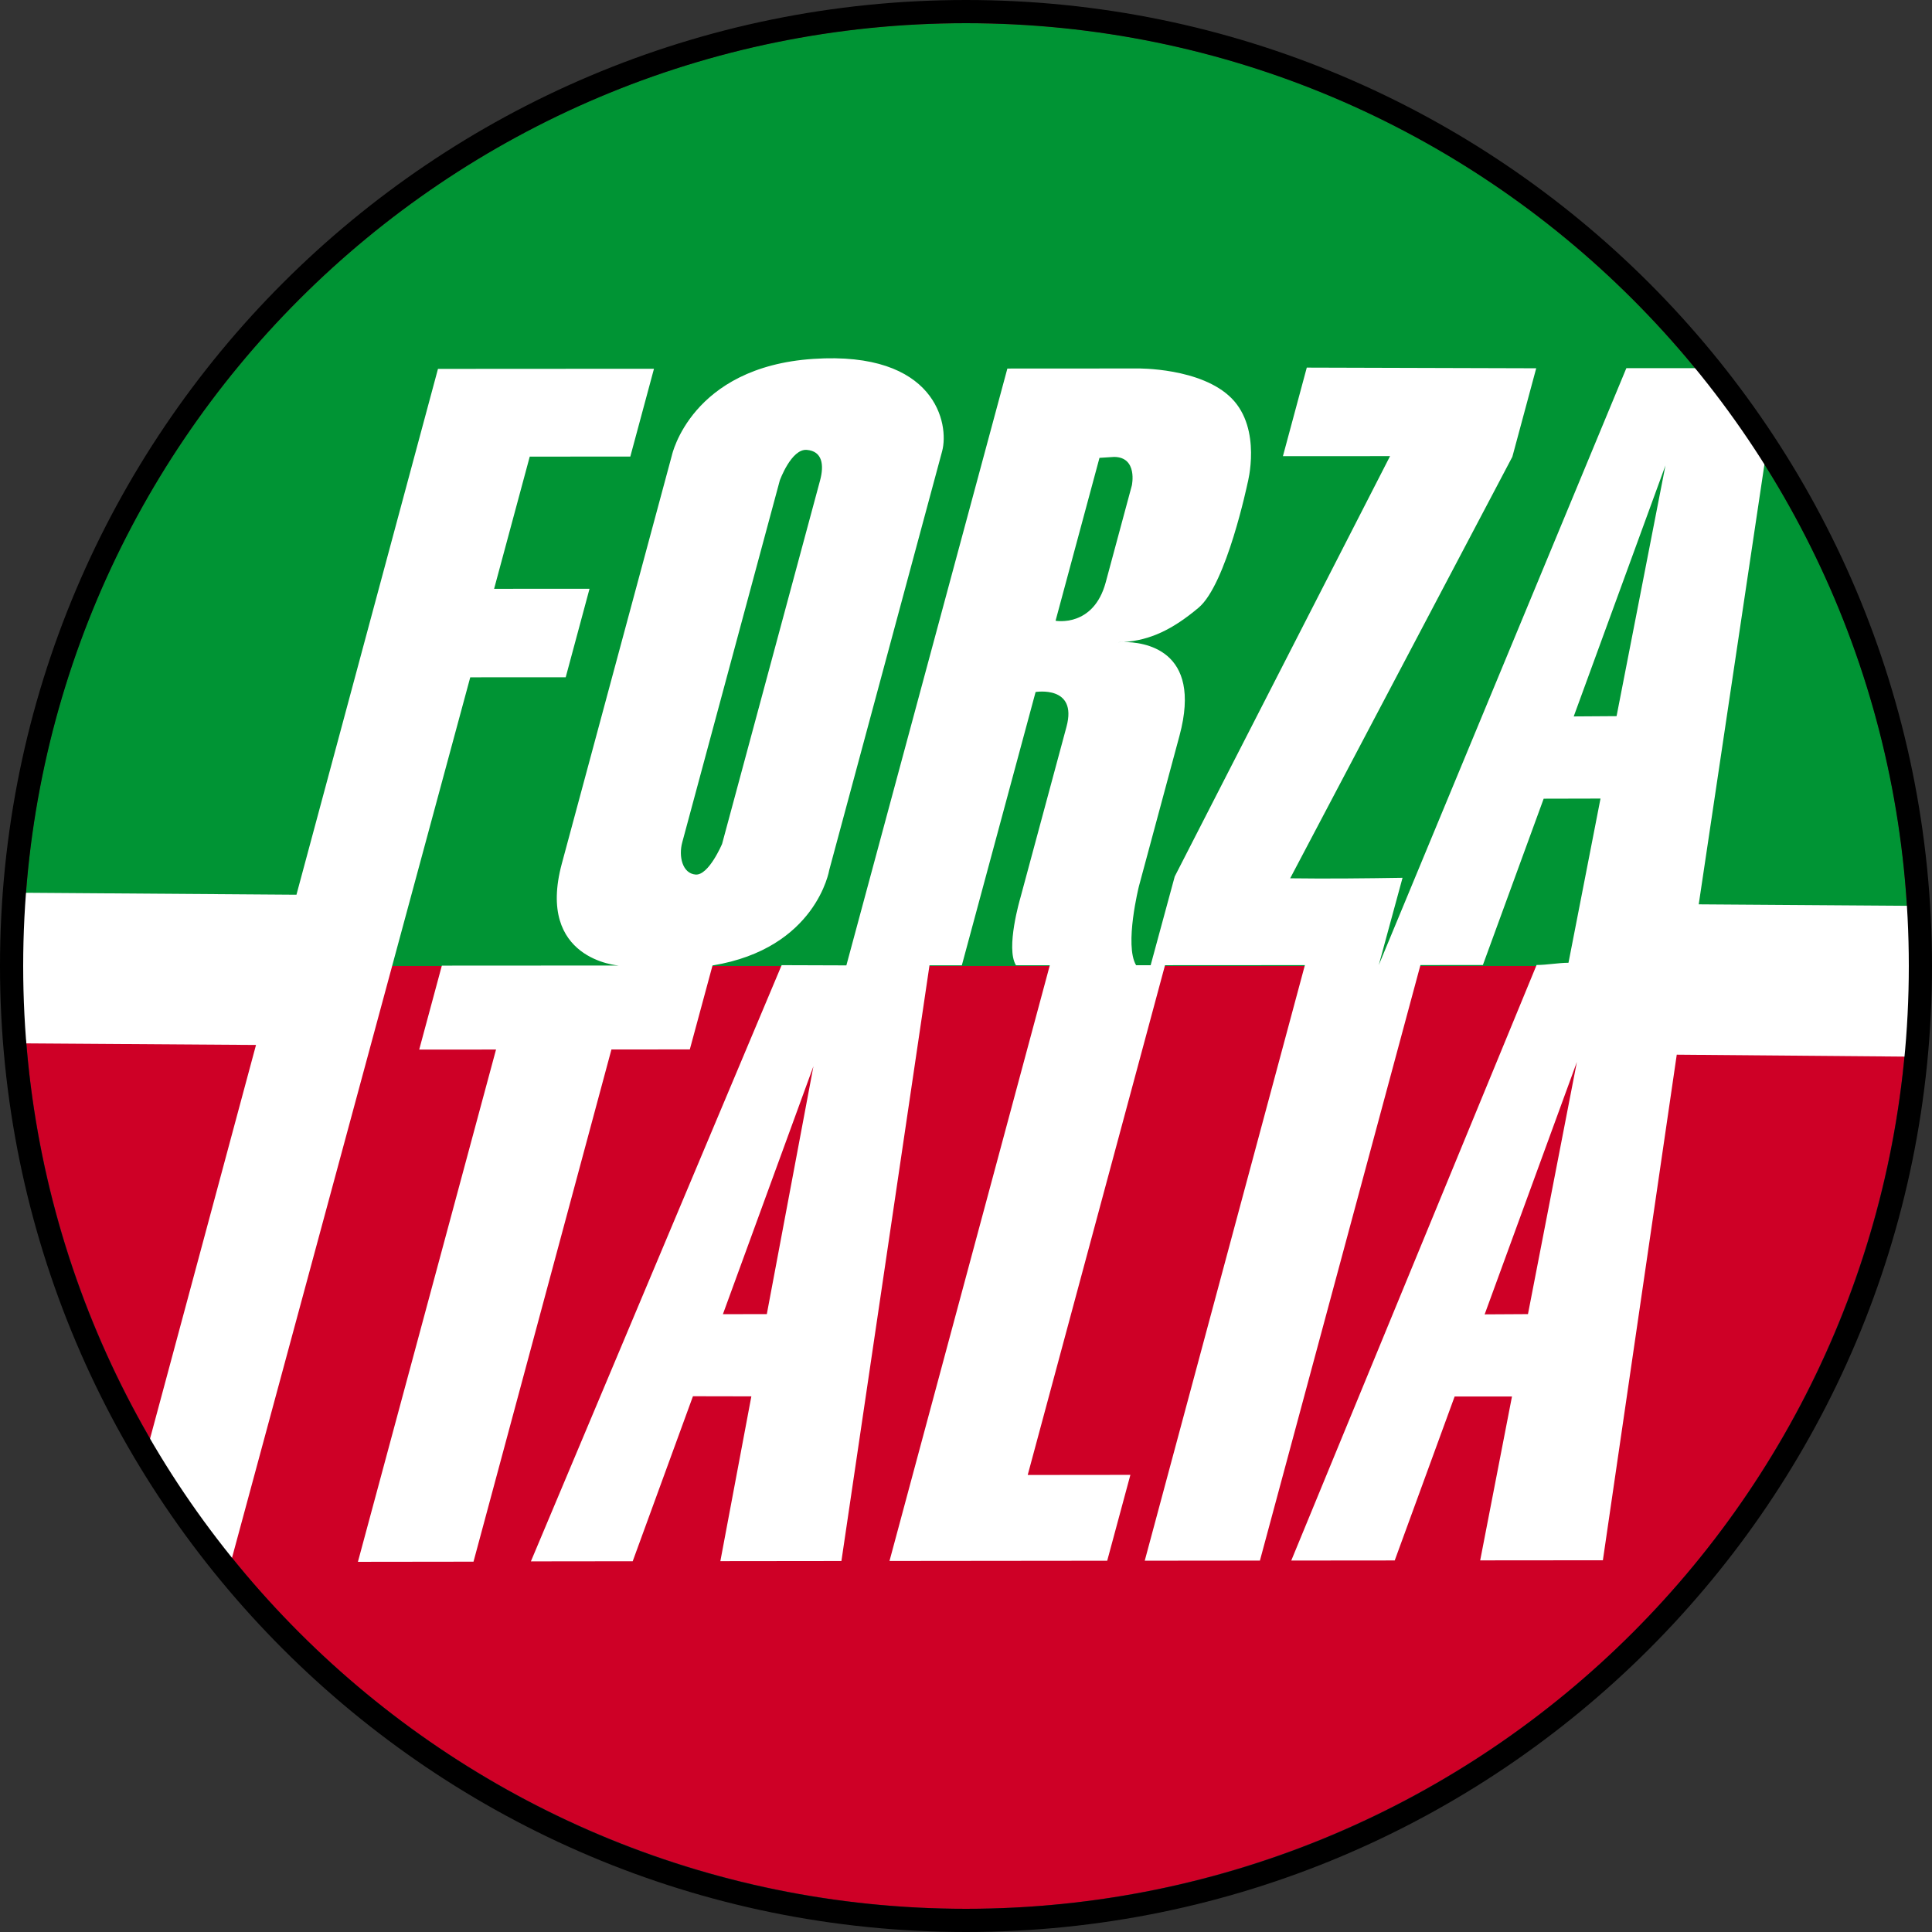
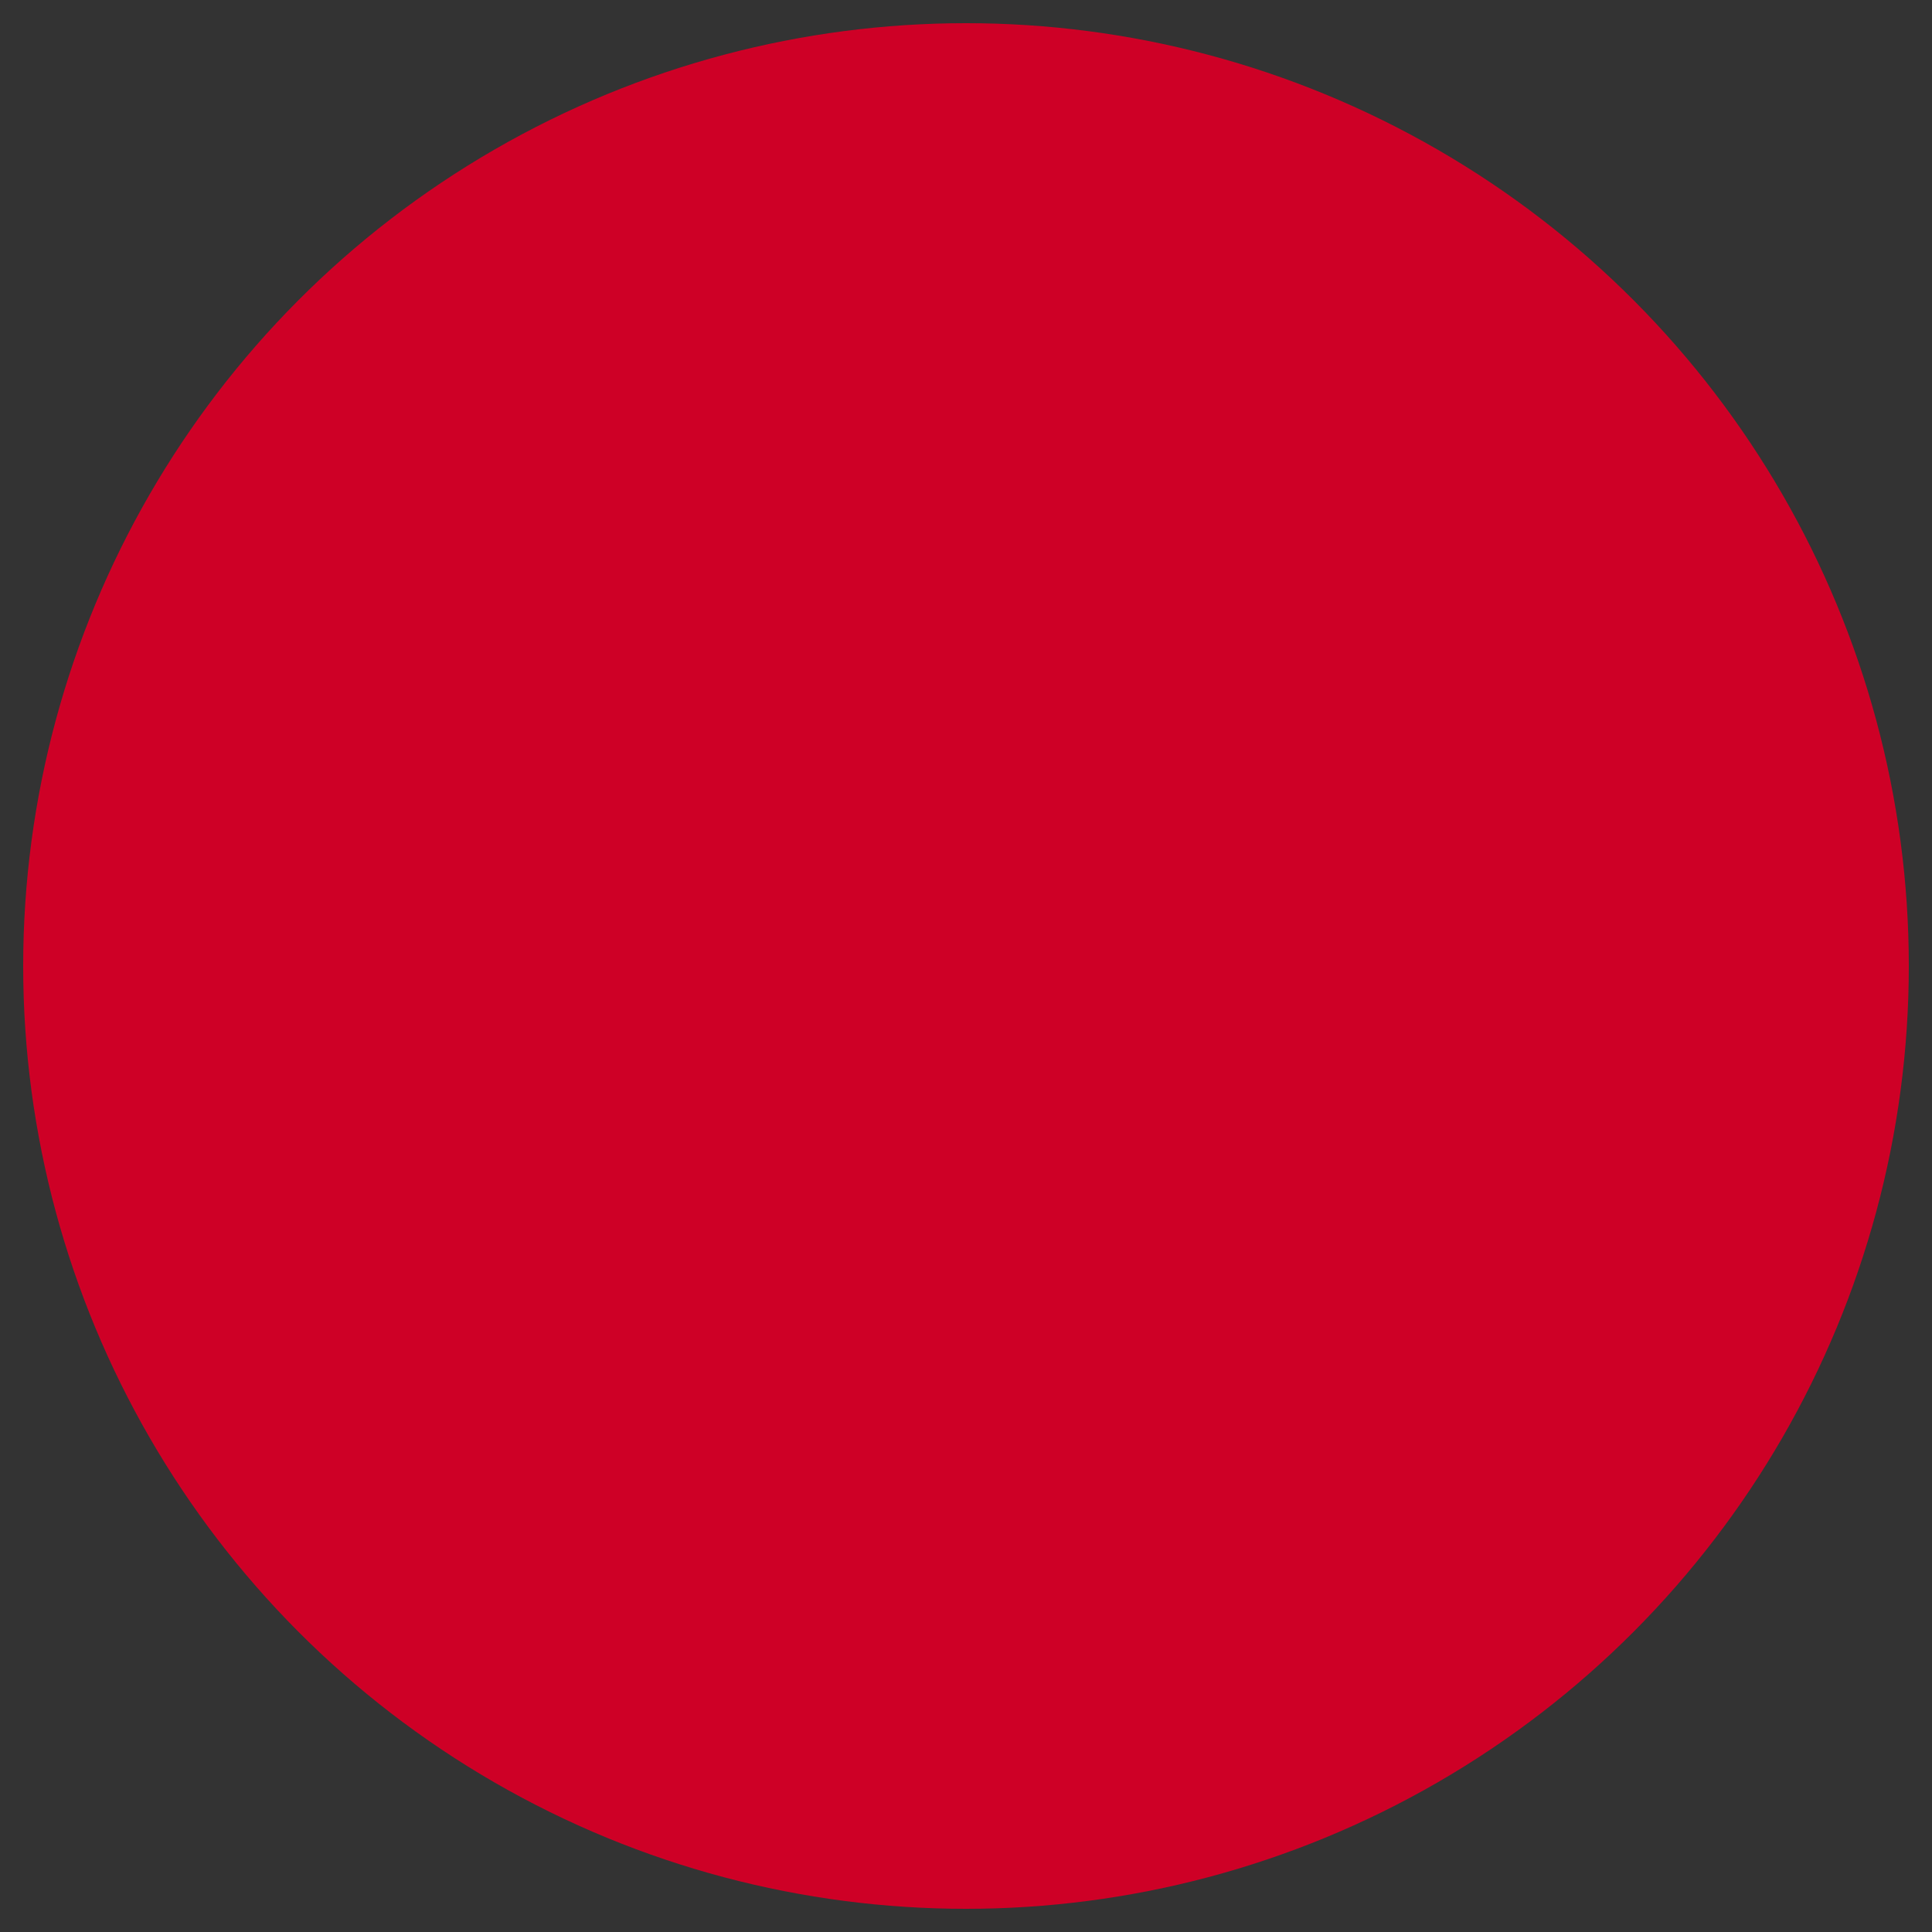
<svg xmlns="http://www.w3.org/2000/svg" version="1.1" x="0px" y="0px" width="1500" height="1500" viewBox="0 0 1000 1000" enable-background="new 0 0 1000 1000" xml:space="preserve">
  <rect x="0" y="0" width="1000" height="1000" fill="#333333" stroke="none" />
  <SCRIPT id="allow-copy_script" />
  <g id="Ellisse_2_1_" enable-background="new    ">
    <g id="Ellisse_2">
      <g>
        <circle fill="#CE0026" cx="500" cy="500" r="488" />
      </g>
    </g>
  </g>
  <g id="Ellisse_2_copia_1_" enable-background="new    ">
    <g id="Ellisse_2_copia">
      <g>
-         <path fill="#009434" d="M500,12C230.485,12,12,230.485,12,500h976C988,230.485,769.515,12,500,12z" />
-       </g>
+         </g>
    </g>
  </g>
  <g id="Ellisse_5_1_" enable-background="new    ">
    <g id="Ellisse_5">
      <g>
-         <path fill-rule="evenodd" clip-rule="evenodd" fill="#FFFFFF" d="M292.811,350.548l12.33-45.811     c-30.917,0.018-49.39,0.028-49.39,0.028l18.443-68.421c0,0,19.538-0.011,52.057-0.029l12.248-45.449     c-66.928,0.038-111.803,0.064-111.803,0.064s-35.231,130.901-73.255,272.176c0,0-77.226-0.56-140.128-1.015l-8.323,35.996     l8.626,41.963c57.785,0.397,118.896,0.818,118.896,0.818c-22.096,82.097-43.129,160.246-56.703,210.676     c7.089,27.835,43.695,56.93,43.695,56.93l123.898-457.898C243.402,350.576,261.882,350.565,292.811,350.548z M357.049,543.176     l11.753-43.455c53.806-8.814,60.432-49.463,60.432-49.463s54.609-202.593,58.408-216.686c3.799-14.092-3.299-52.022-66.68-47.813     c-63.382,4.21-73.211,49.975-73.211,49.975l-56.948,211.269c-13.428,49.813,29.376,52.746,29.376,52.746     c-55.534,0.032-91.483,0.053-91.483,0.053l-11.713,43.455c0,0,14.678-0.008,39.764-0.022l-71.491,265.159     c18.558-0.023,38.632-0.049,59.829-0.075l71.395-265.119C329.145,543.192,342.727,543.185,357.049,543.176z M353.122,436.03     c1.948-7.225,50.504-187.362,50.504-187.362s5.97-16.487,13.986-15.807c8.017,0.682,9.043,7.685,6.837,15.868     c-2.206,8.185-50.695,188.069-50.695,188.069s-6.947,16.453-13.75,15.87S351.174,443.255,353.122,436.03z M879.26,468.083     c2.696-18.055,24.212-162.138,35.133-235.275L883.48,190.55c-11.643,0.007-25.694,0.016-41.689,0.024L713.647,499.521     l12.307-45.174c-19.384,0.303-38.952,0.525-58.159,0.263L782.792,236.43l12.348-45.811l-118.754-0.345l-12.35,45.845     c18.729-0.011,37.288-0.021,55.455-0.032L608.037,453.673l-12.461,45.917c-2.51,0.001-5.021,0.003-7.534,0.004     c-6.186-10.425,1.476-40.939,1.476-40.939s6.603-24.495,20.982-77.842c12.179-45.179-19.071-48.531-28.928-48.499     c-0.946,0.063-1.901,0.104-2.868,0.122c0,0,1.086-0.116,2.868-0.122c13.711-0.9,25.381-6.476,38.844-17.802     c14.391-12.109,25.32-64.417,25.32-64.417s7.532-27.943-8.244-43.915s-48.678-15.459-48.678-15.459     c-22.51,0.014-45.104,0.026-67.402,0.039l-83.333,308.921c-12.103,0.007-22.007-0.12-33.503-0.113L274.789,808.159     c17.066-0.021,34.692-0.042,52.697-0.063c0,0,14.008-38.365,31.184-85.403l30.229,0.058     c-8.838,46.986-16.043,85.293-16.043,85.293c20.682-0.022,41.652-0.046,62.66-0.068l45.587-308.318     c5.549-0.004,11.132-0.007,16.744-0.01l38.177-141.464c0,0,21.822-3.646,15.998,17.962     c-5.825,21.607-23.936,88.794-23.936,88.794s-7.679,25.948-2.211,34.691c5.818-0.003,11.656-0.007,17.507-0.01l-82.979,308.328     c38.273-0.041,76.341-0.08,112.687-0.116l11.995-44.446c-17.376,0.018-35.146,0.035-53.144,0.054l71.075-263.854     c24.478-0.014,48.772-0.028,72.394-0.042l-82.894,308.271c20.638-0.021,40.607-0.04,59.615-0.059l83.088-308.246     c11.071-0.007,21.865-0.013,32.321-0.019c0,0,14.129-38.663,31.461-86.09l29.419-0.068c-9.143,46.89-16.572,84.994-16.572,84.994     c-5.12,0.003-11.139,1.145-16.507,1.147L668.355,807.739c19.082-0.018,37.042-0.034,53.553-0.05c0,0,13.89-38.01,31.006-84.854     l29.681,0.002c-9.085,46.822-16.456,84.811-16.456,84.811c39.515-0.036,63.509-0.057,63.509-0.057s23.689-162.13,38.236-261.69     c0,0,61.631,0.522,121.271,1.028l1.617-78.066C933.662,468.464,879.26,468.083,879.26,468.083z M396.905,680.18l-22.726,0.038     c23.415-64.126,46.857-128.327,46.857-128.327S408.964,616.07,396.905,680.18z M546.359,321.305l22.729-84.319l7.564-0.484     c12.364,0.081,9.193,14.735,9.193,14.735s-7.18,26.636-13.523,50.167C565.979,324.936,546.359,321.305,546.359,321.305z      M790.871,680.184l-22.417,0.127c23.771-65.051,47.743-130.656,47.743-130.656S803.483,615.179,790.871,680.184z      M836.735,370.676l-22.176,0.146c23.702-64.859,47.481-129.931,47.481-129.931S849.354,305.964,836.735,370.676z" />
-       </g>
+         </g>
    </g>
  </g>
  <g id="Ellisse_1_1_" enable-background="new    ">
    <g id="Ellisse_1">
      <g>
-         <path fill-rule="evenodd" clip-rule="evenodd" d="M500,0C223.857,0,0,223.857,0,500s223.857,500,500,500s500-223.857,500-500     S776.143,0,500,0z M500,988C230.485,988,12,769.515,12,500S230.485,12,500,12c269.515,0,488,218.485,488,488S769.515,988,500,988     z" />
-       </g>
+         </g>
    </g>
  </g>
</svg>